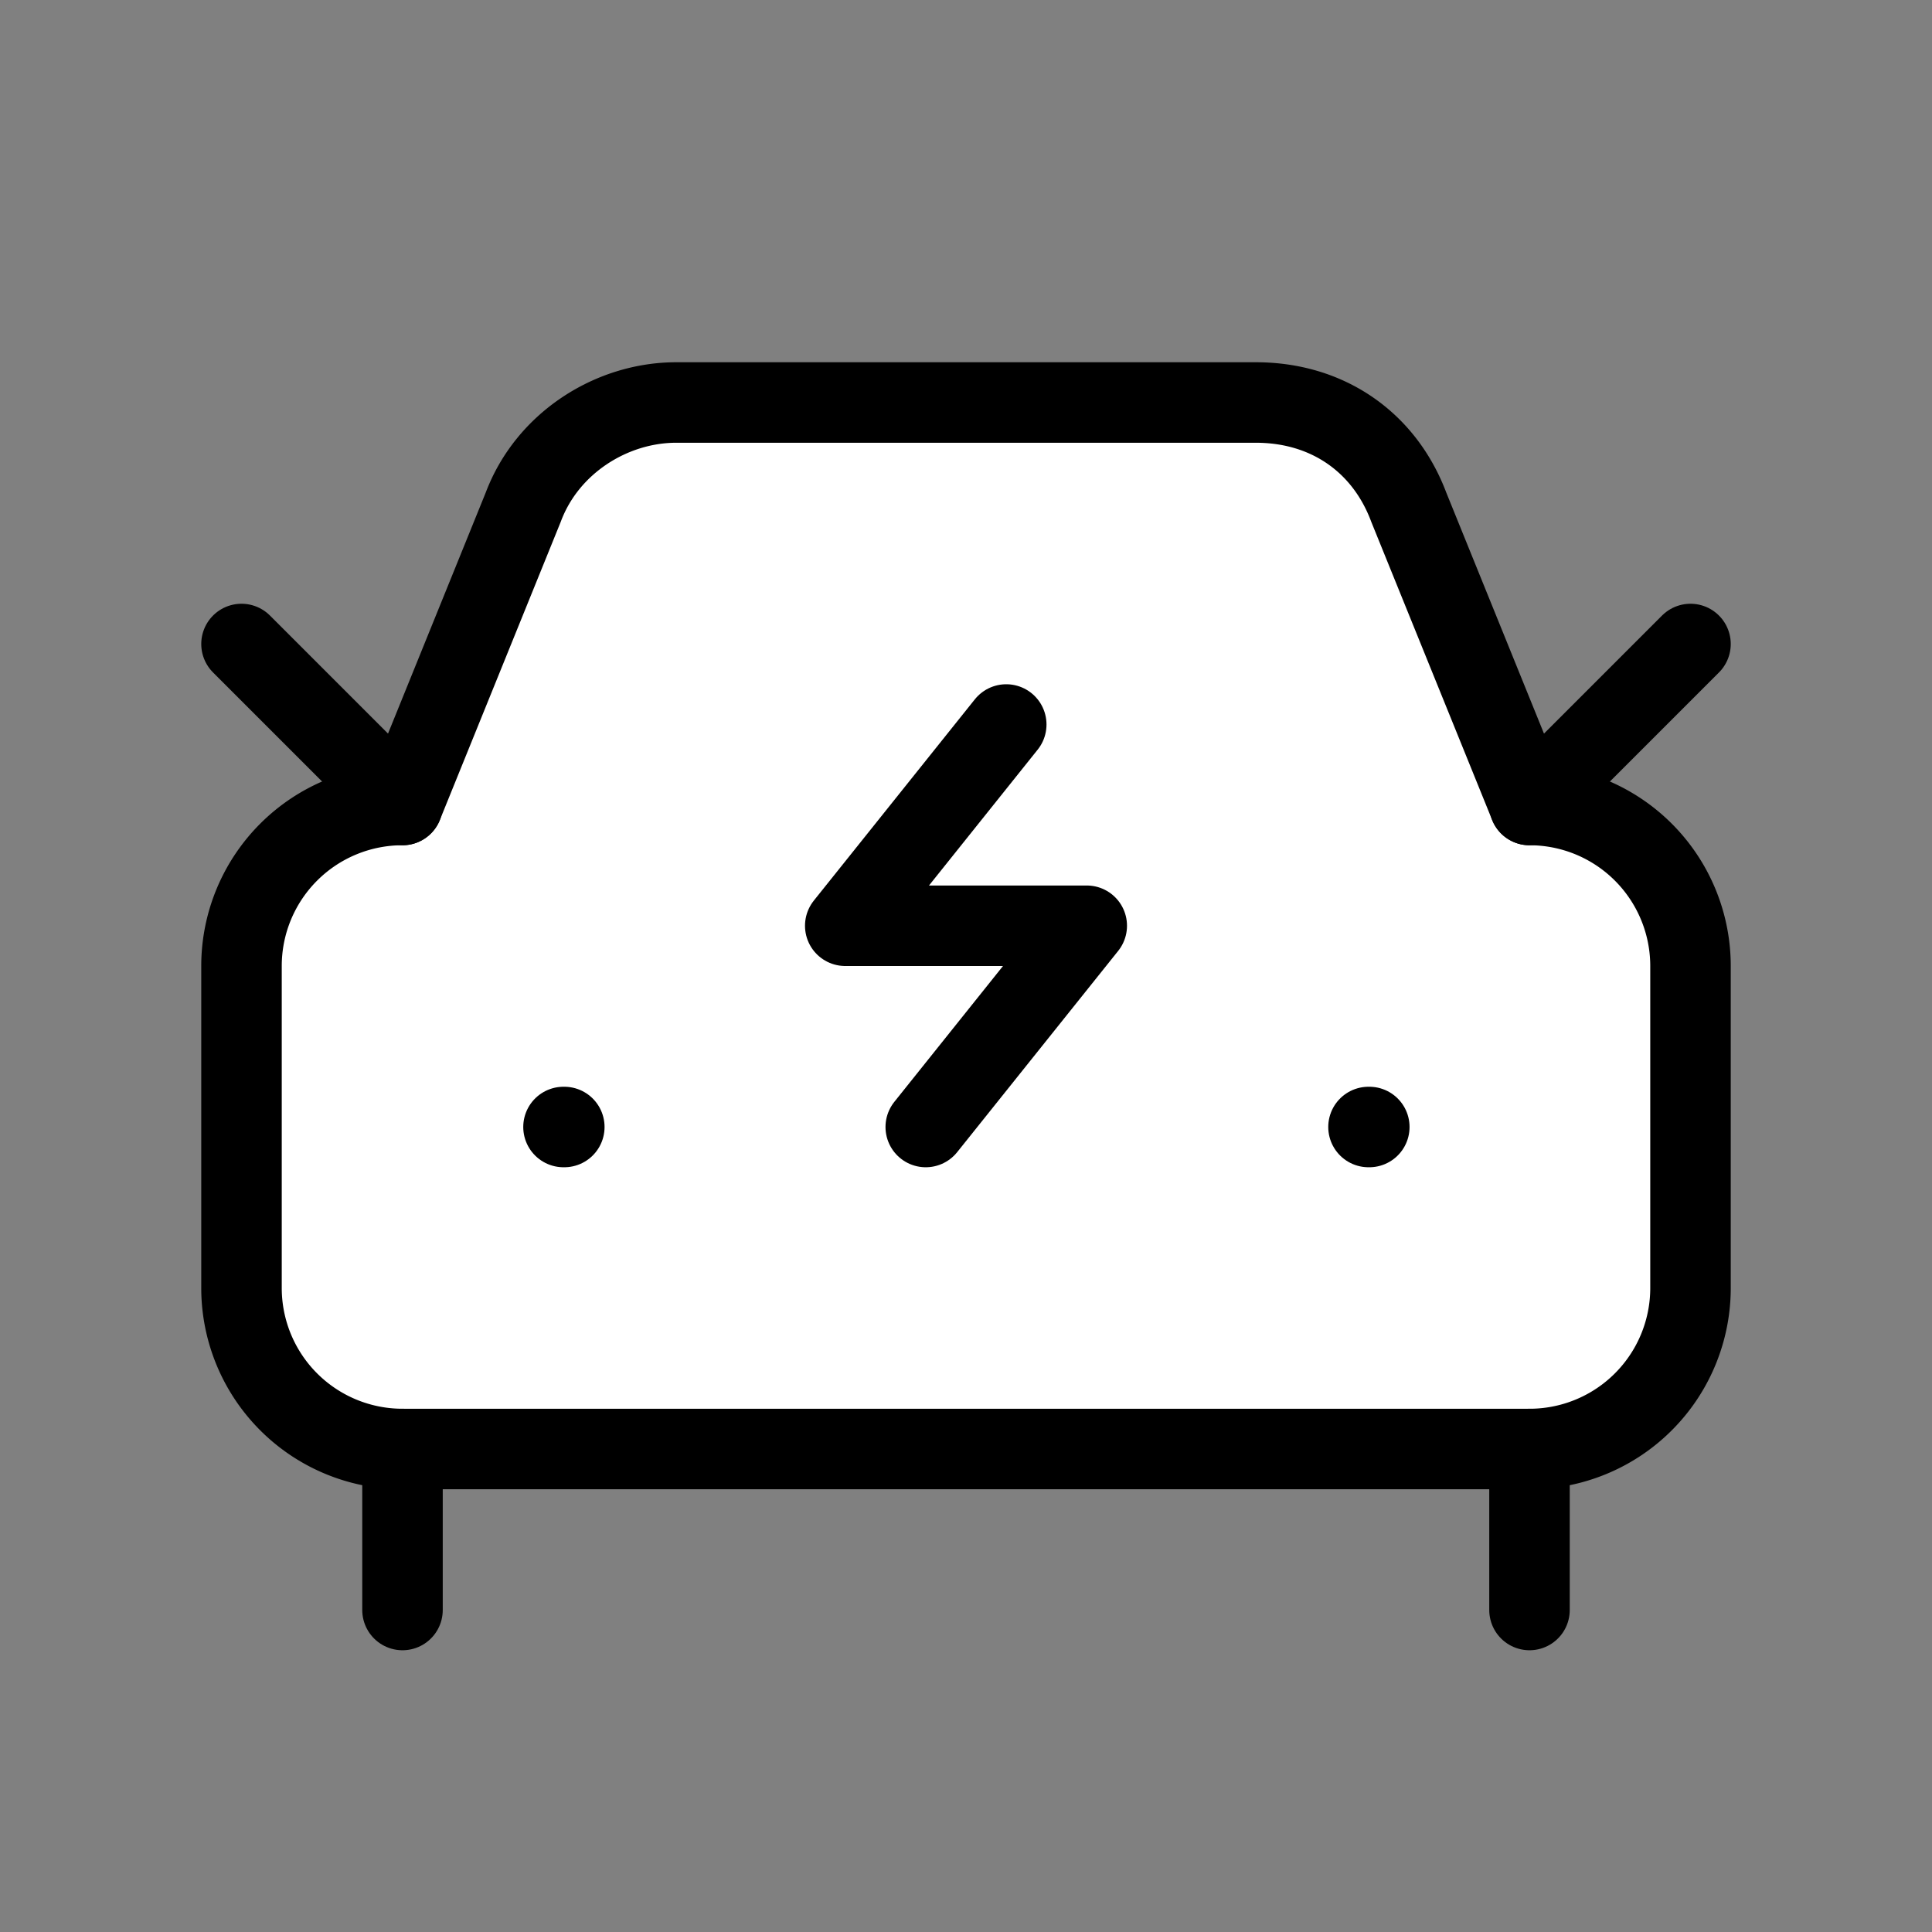
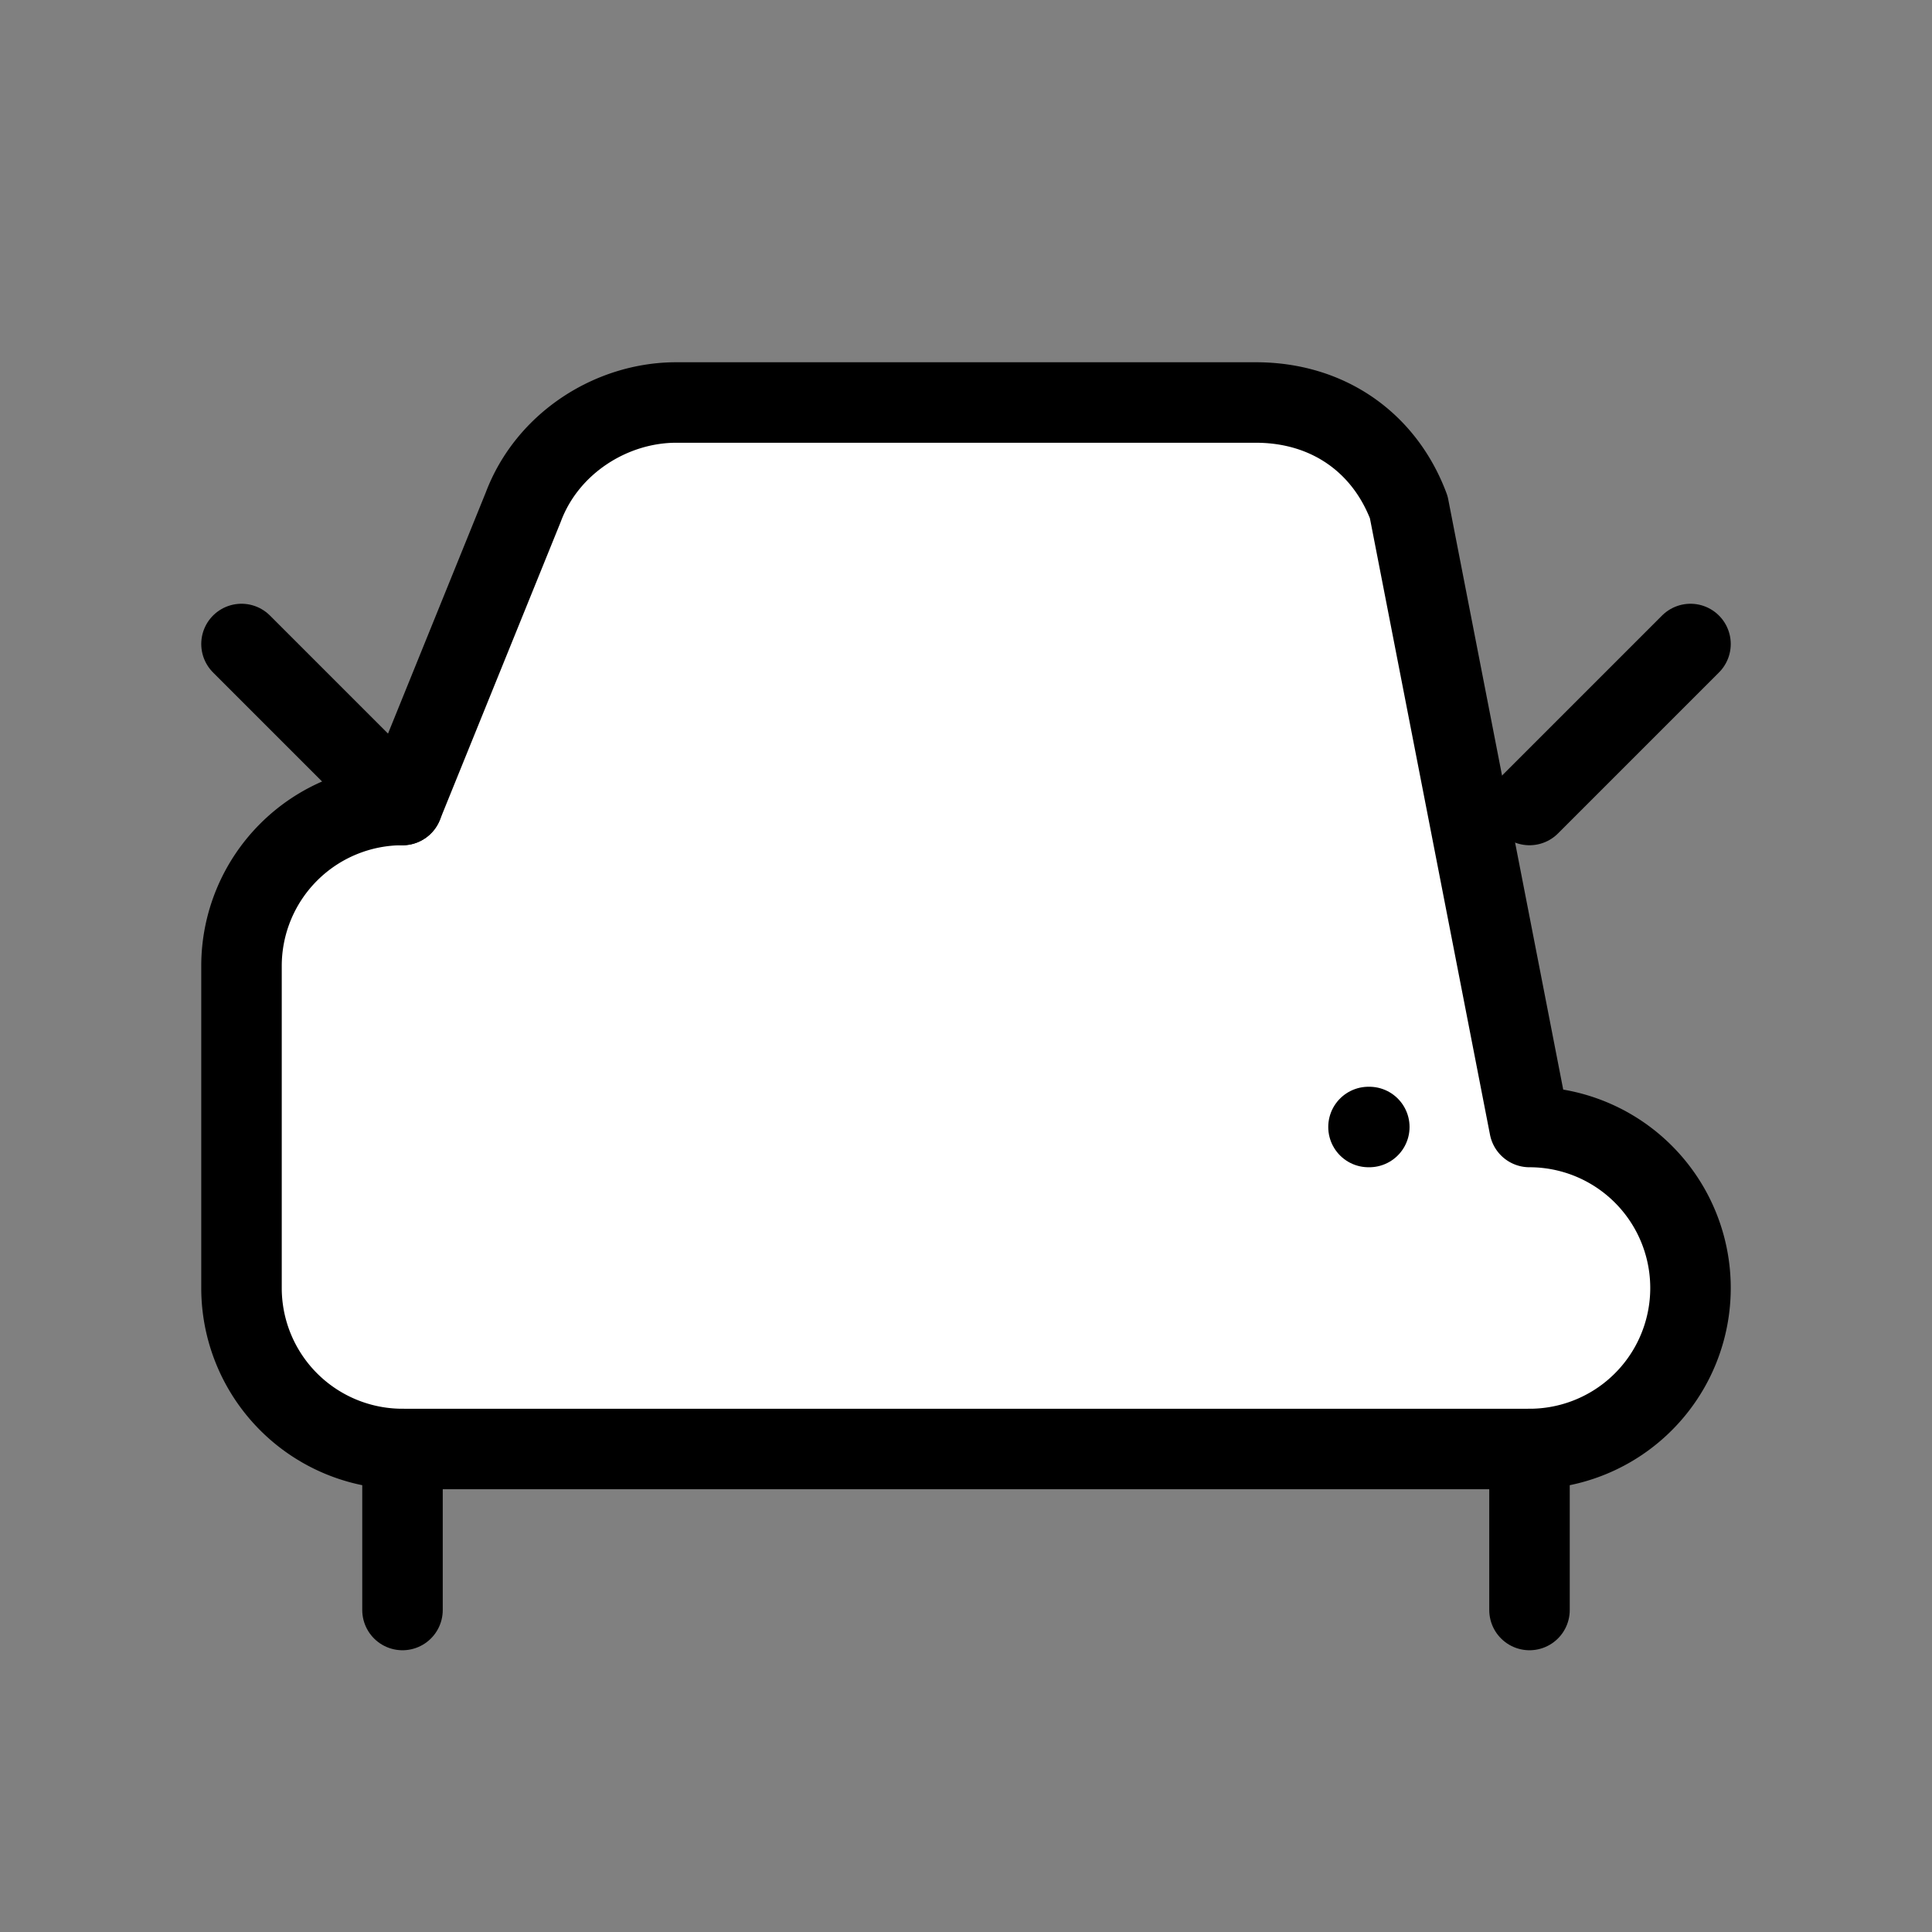
<svg xmlns="http://www.w3.org/2000/svg" width="24" height="24" viewBox="0 0 24 24" fill="#fff" stroke="currentColor" stroke-width="1" stroke-linecap="round" stroke-linejoin="round" class="lucide lucide-icon">
  <rect x="0" y="0" width="24" height="24" fill="#808080" stroke="none" />
  <style>
        @media screen and (prefers-color-scheme: light) {
          svg { fill: transparent !important; }
        }
        @media screen and (prefers-color-scheme: dark) {
          svg { stroke: #fff; fill: transparent !important; }
        }
      </style>
-   <path d="M17.5 6.3c-.3-.8-1-1.3-1.9-1.3H8.4c-.8 0-1.6.5-1.9 1.3L5 10a2 2 0 0 0-2 2v4a2 2 0 0 0 2 2h14a2 2 0 0 0 2-2v-4a2 2 0 0 0-2-2Z" />
-   <path d="M7 14h.01" />
+   <path d="M17.5 6.3c-.3-.8-1-1.3-1.9-1.3H8.4c-.8 0-1.6.5-1.9 1.3L5 10a2 2 0 0 0-2 2v4a2 2 0 0 0 2 2h14a2 2 0 0 0 2-2a2 2 0 0 0-2-2Z" />
  <path d="M17 14h.01" />
-   <path d="m12.5 9-2 2.5h3l-2 2.5" />
  <path d="m3 8 2 2" />
  <path d="m19 10 2-2" />
  <path d="M5 18v2" />
  <path d="M19 18v2" />
</svg>